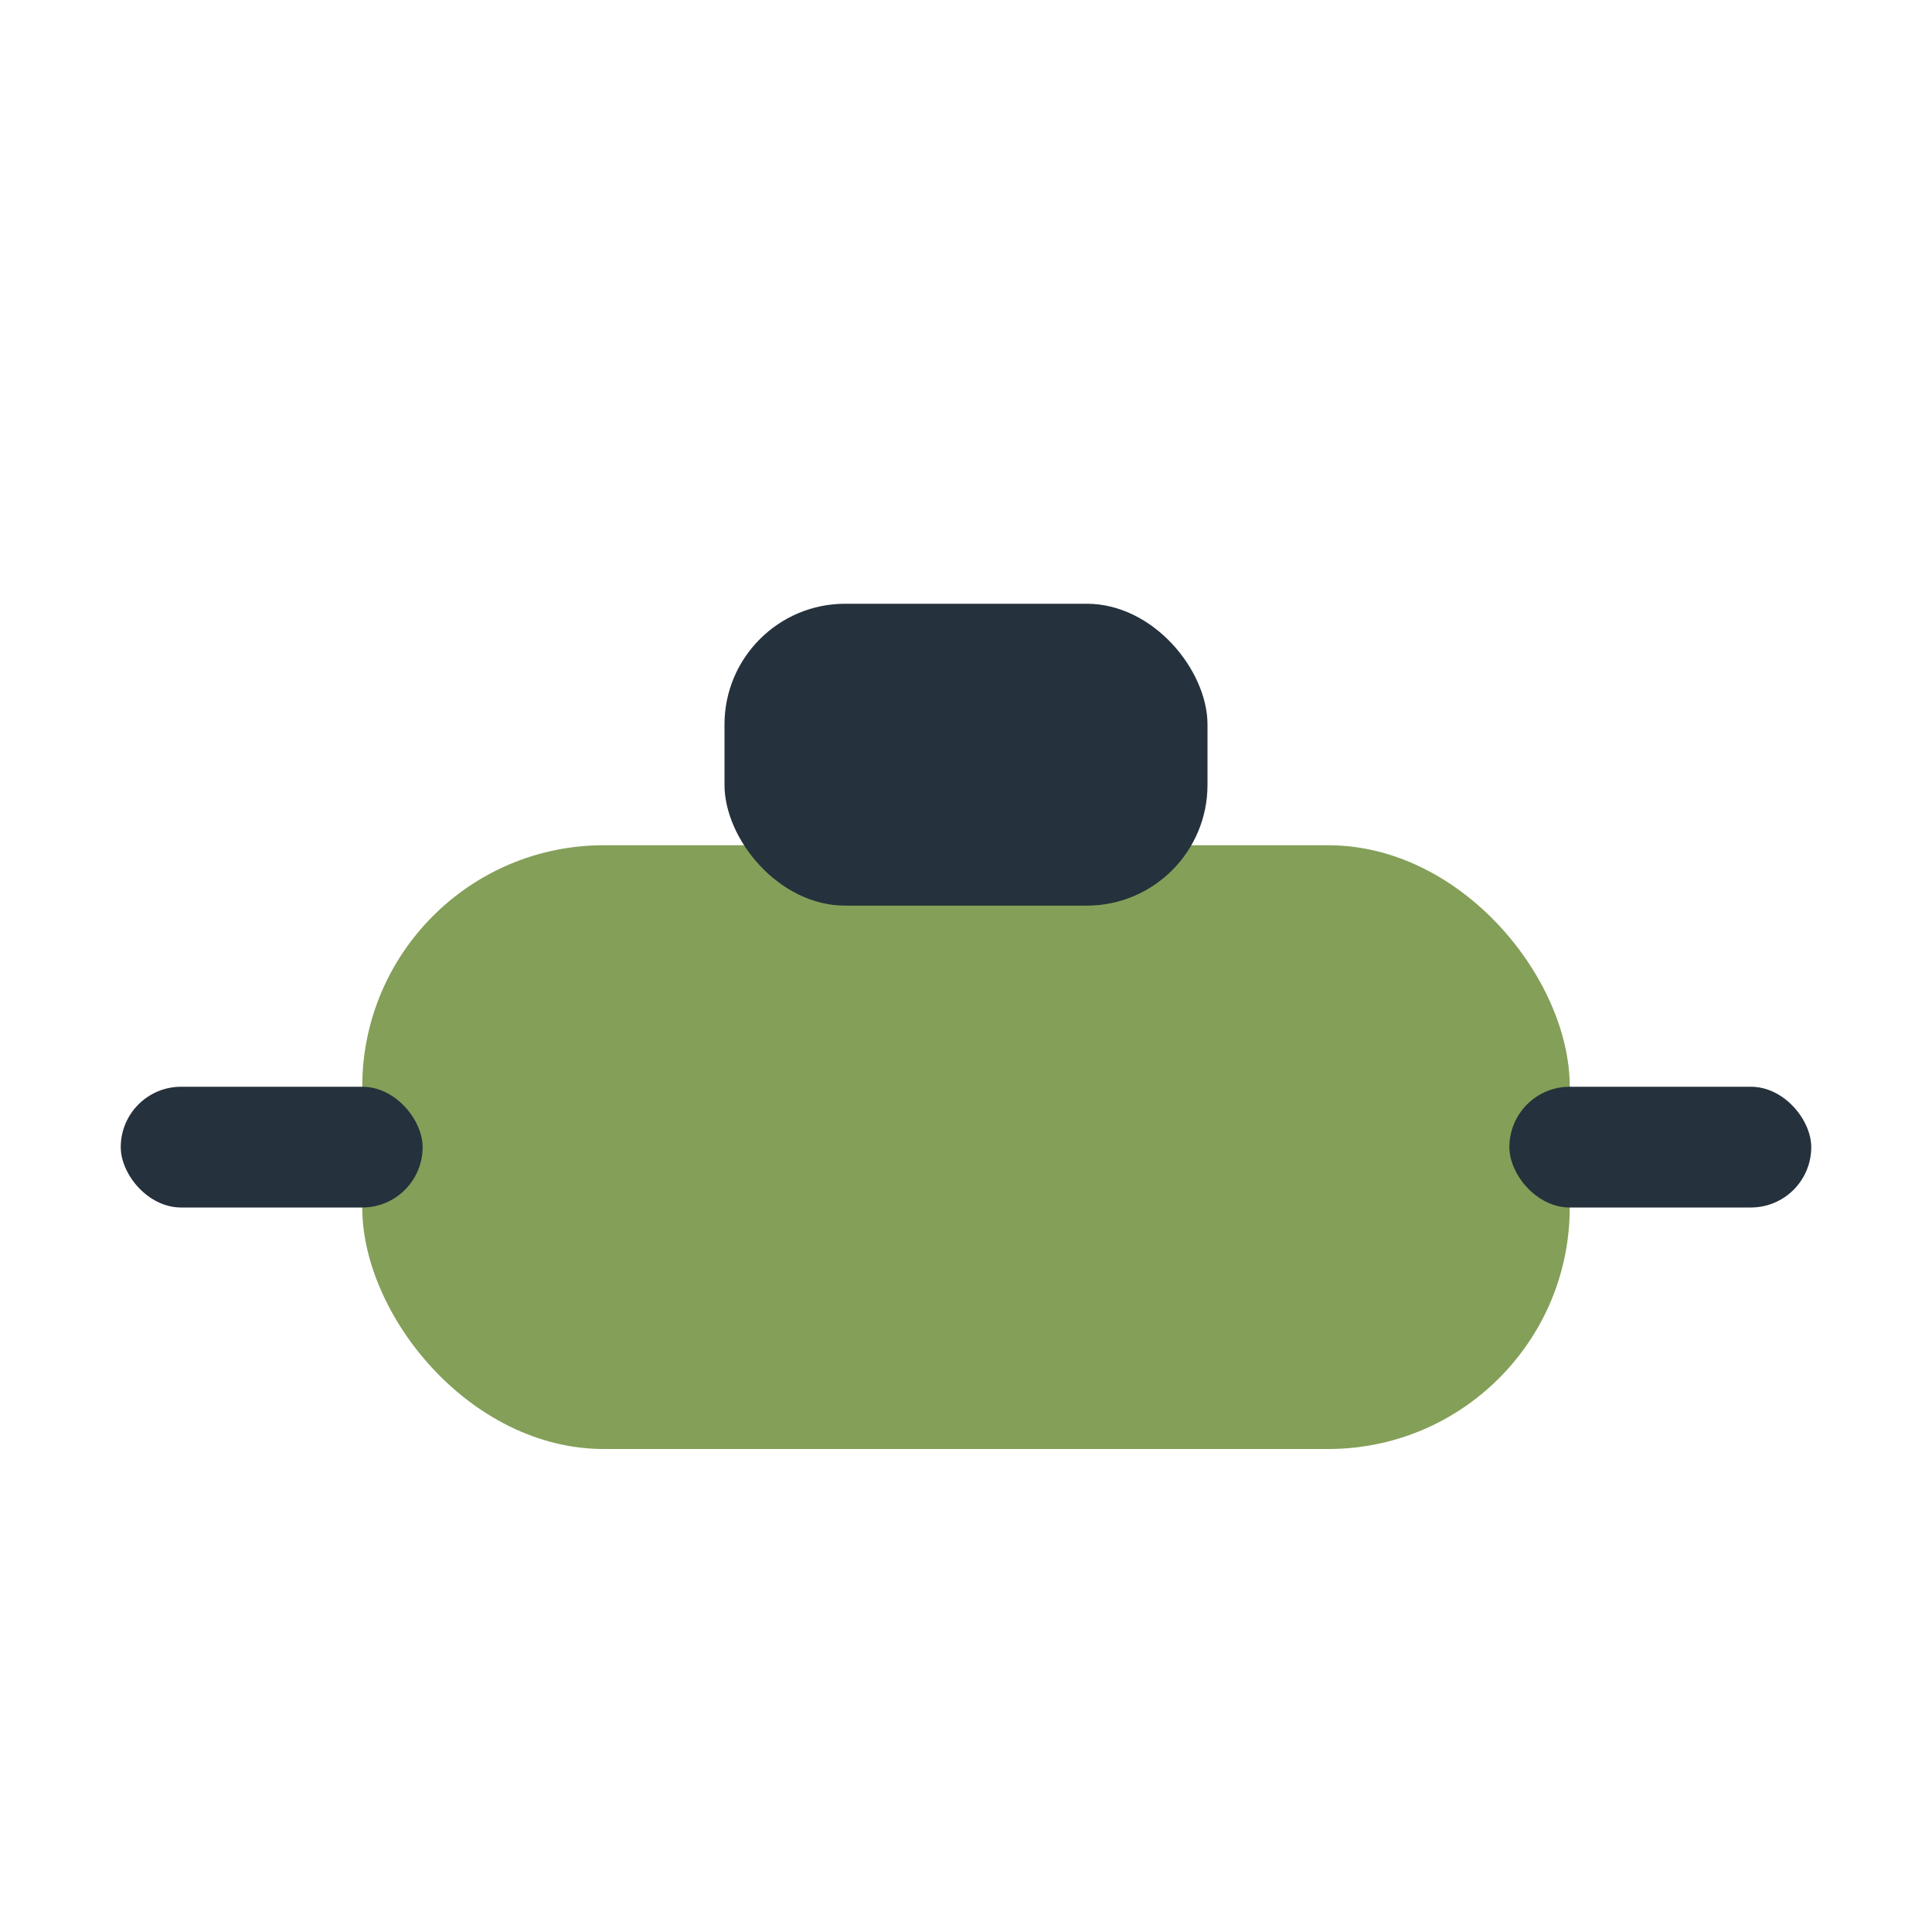
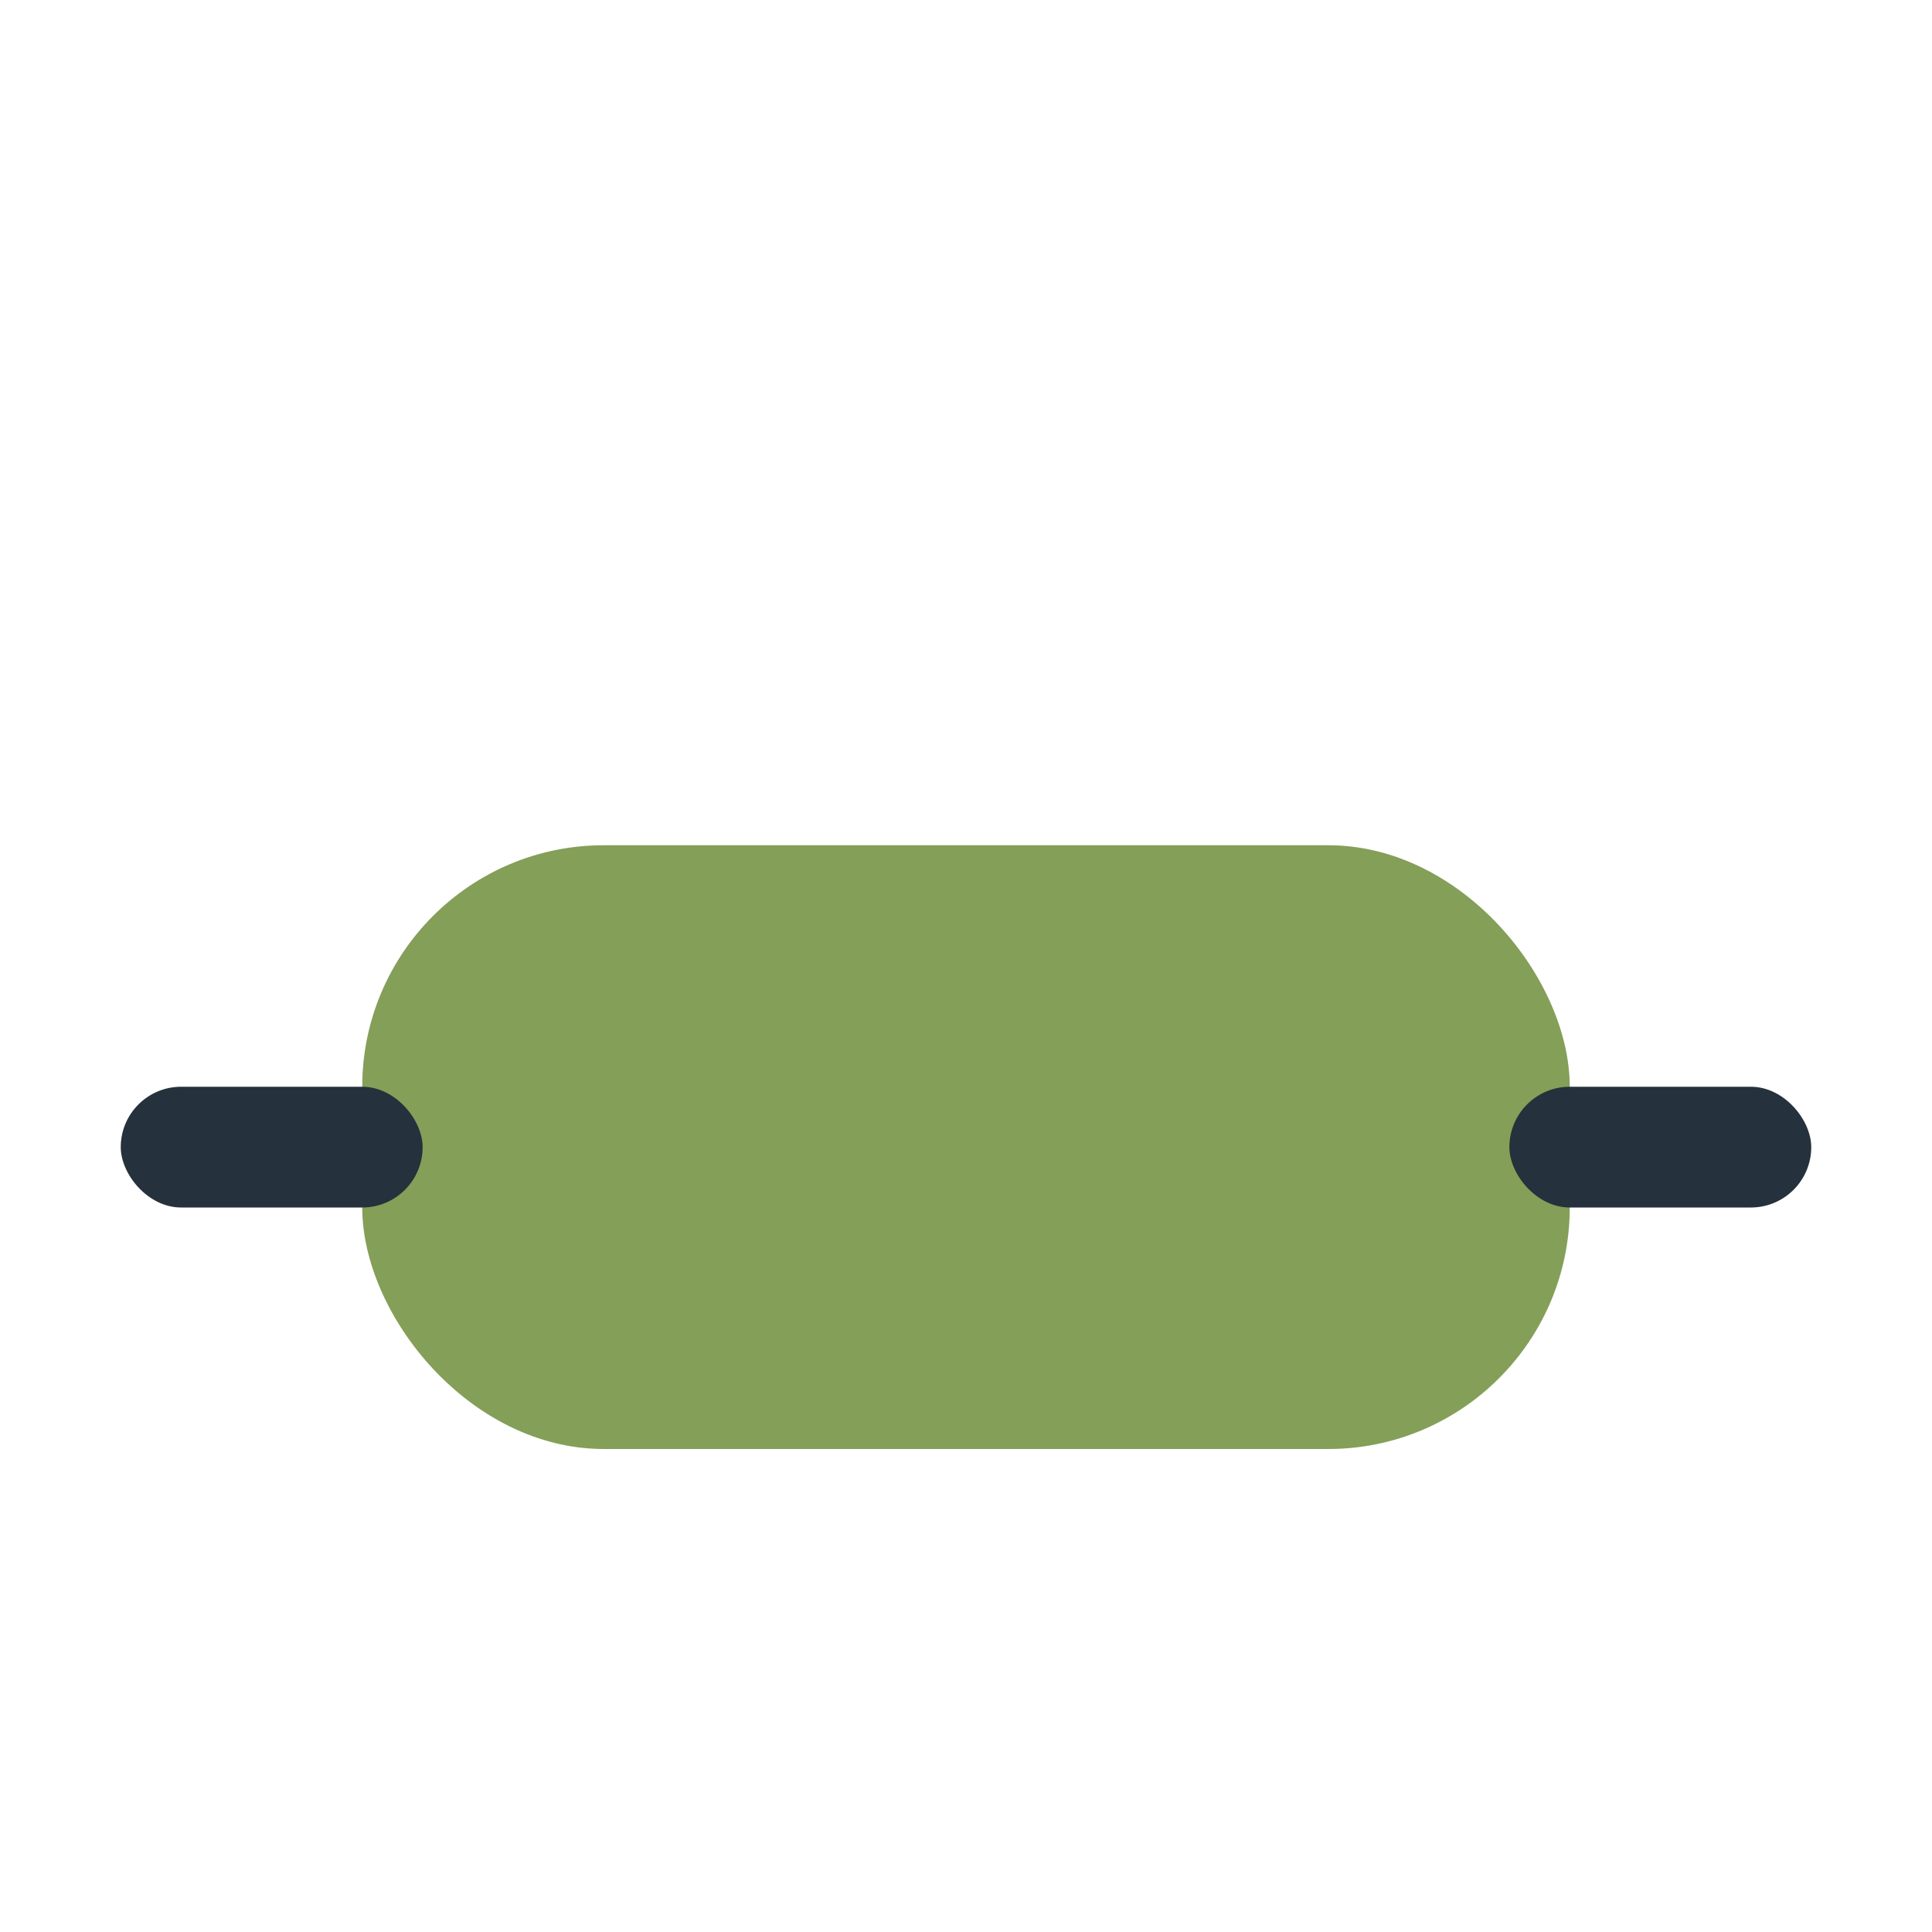
<svg xmlns="http://www.w3.org/2000/svg" viewBox="0 0 32 32" width="32" height="32">
  <rect x="6" y="14" width="20" height="10" rx="4" fill="#849F58" />
-   <rect x="12" y="10" width="8" height="5" rx="2" fill="#25313C" />
  <rect x="2" y="18" width="5" height="2" rx="1" fill="#25313C" />
  <rect x="25" y="18" width="5" height="2" rx="1" fill="#25313C" />
</svg>